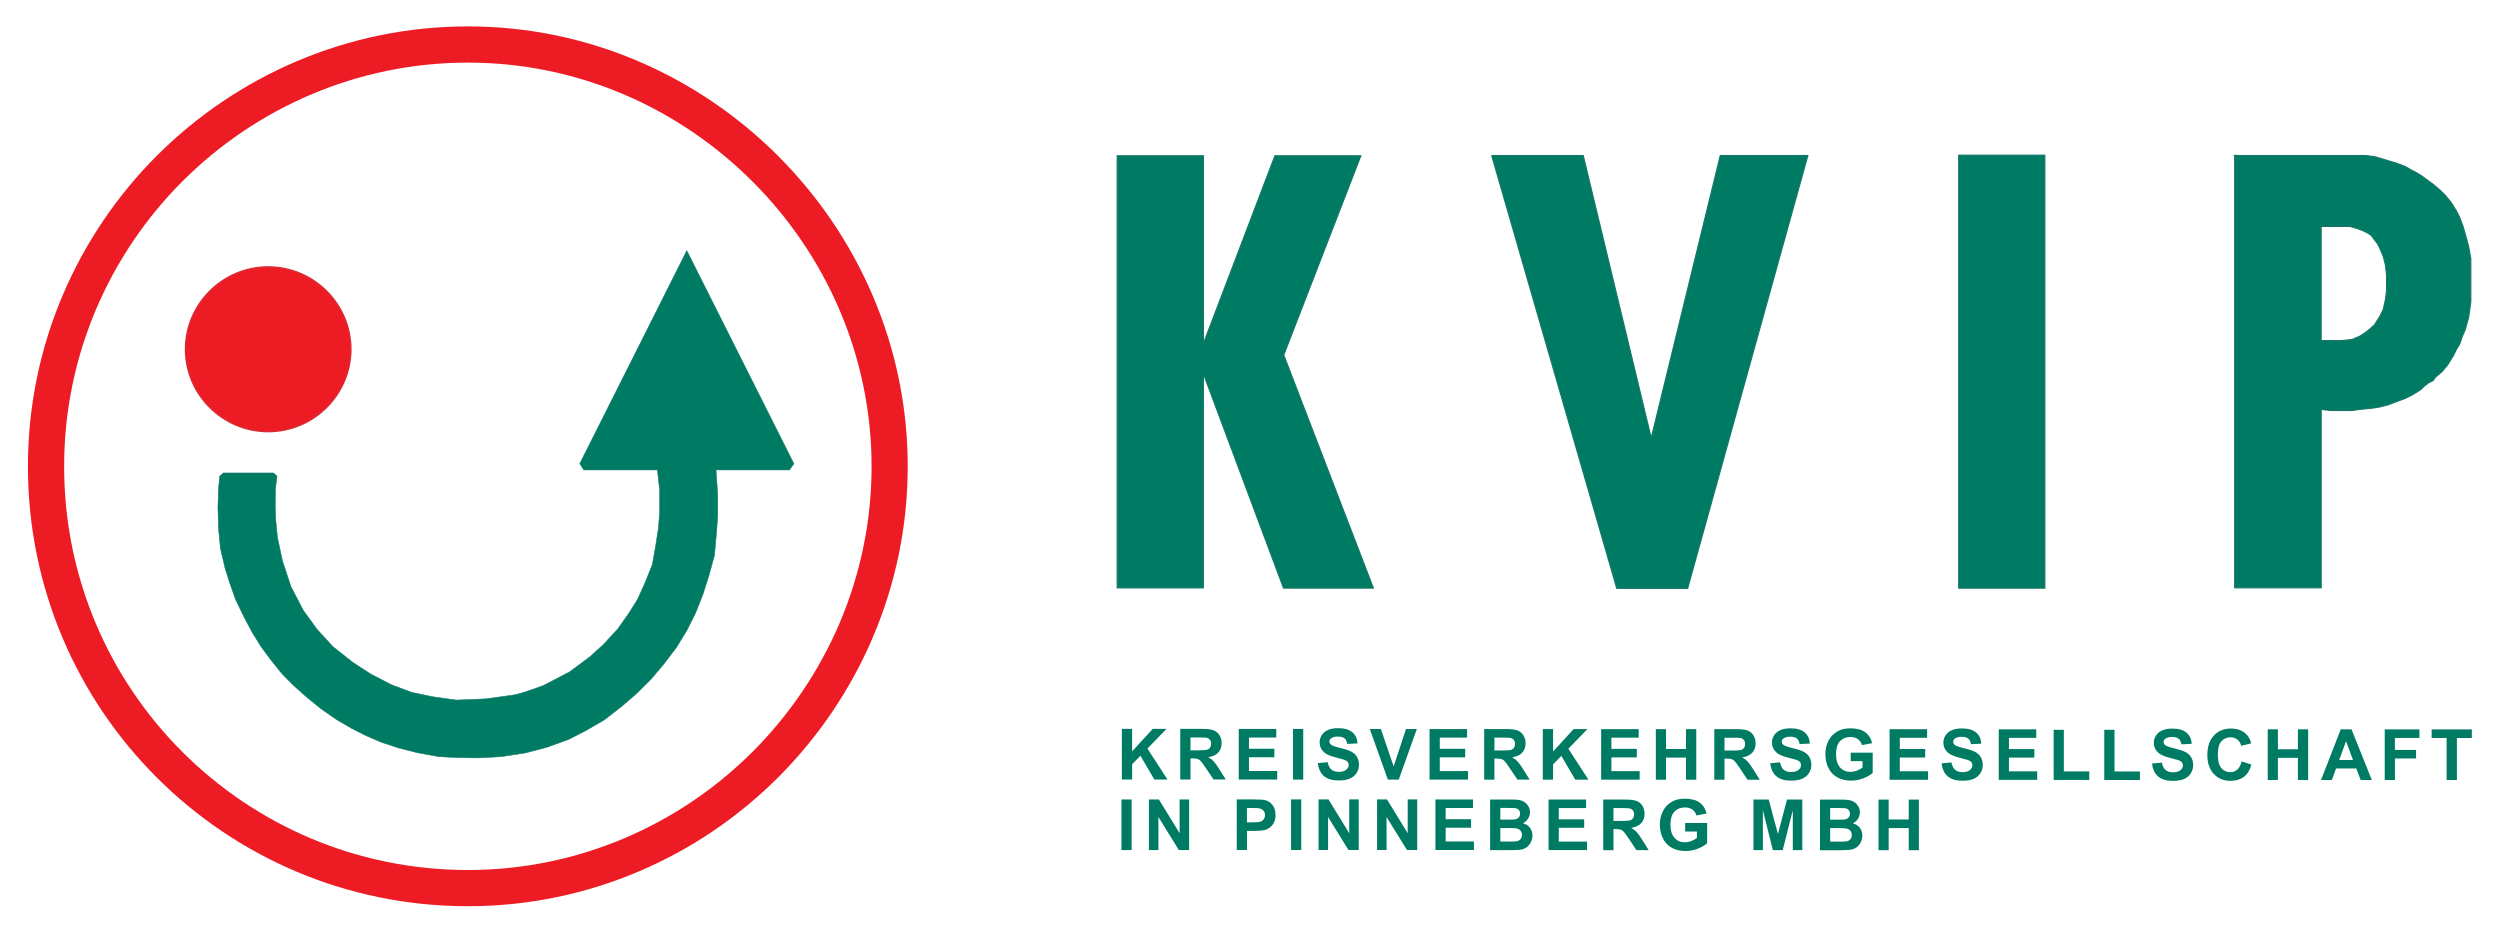
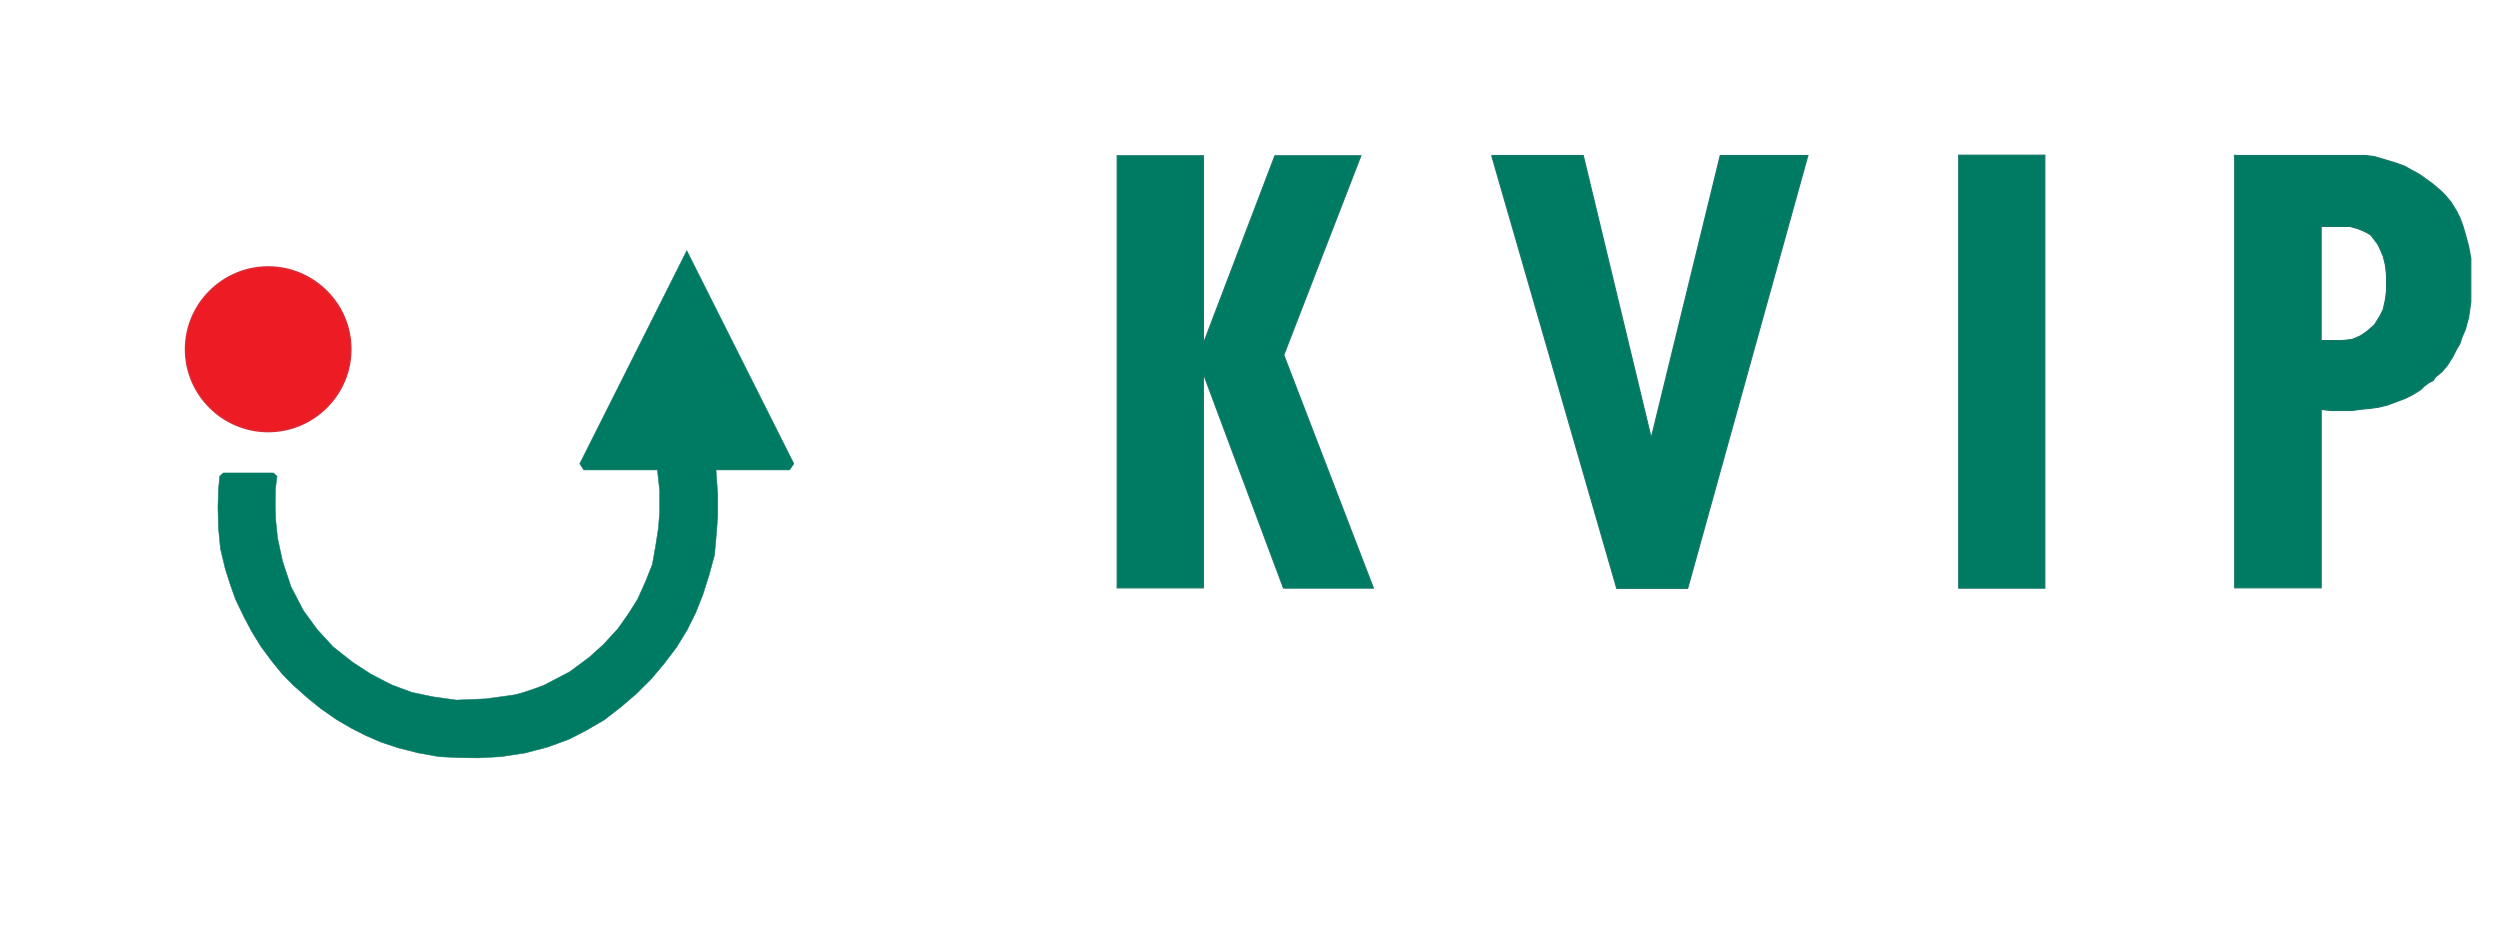
<svg xmlns="http://www.w3.org/2000/svg" version="1.1" width="1024" height="382" viewBox="-0.744 -0.744 70.39 26.291" id="svg45204">
  <defs id="defs45206" />
-   <path d="m 68.184,21.245 0,-1.185 -0.422,0 0,-0.241 1.133,0 0,0.241 -0.421,0 0,1.185 -0.289,0 m -1.746,0 0,-1.427 0.978,0 0,0.241 -0.69,0 0,0.338 0.596,0 0,0.241 -0.596,0 0,0.606 -0.287,0 m -0.365,0 -0.314,0 -0.124,-0.324 -0.57,0 -0.117,0.324 -0.306,0 0.555,-1.427 0.305,0 0.571,1.427 z m -0.53,-0.564 -0.196,-0.529 -0.193,0.529 0.389,0 m -2.404,0.564 0,-1.427 0.287,0 0,0.561 0.564,0 0,-0.561 0.289,0 0,1.427 -0.289,0 0,-0.624 -0.564,0 0,0.624 -0.287,0 m -0.738,-0.524 0.279,0.089 c -0.043,0.156 -0.114,0.272 -0.214,0.347 -0.1,0.075 -0.226,0.113 -0.379,0.113 -0.19,0 -0.345,-0.065 -0.468,-0.194 -0.121,-0.13 -0.182,-0.307 -0.182,-0.531 0,-0.237 0.061,-0.422 0.184,-0.553 0.122,-0.132 0.284,-0.197 0.484,-0.197 0.174,0 0.316,0.051 0.425,0.155 0.065,0.061 0.114,0.148 0.145,0.263 l -0.284,0.068 c -0.018,-0.074 -0.052,-0.132 -0.106,-0.175 -0.054,-0.043 -0.119,-0.064 -0.195,-0.064 -0.105,0 -0.191,0.038 -0.258,0.114 -0.066,0.076 -0.099,0.199 -0.099,0.369 0,0.18 0.033,0.309 0.098,0.385 0.065,0.076 0.149,0.115 0.253,0.115 0.077,0 0.142,-0.024 0.198,-0.073 0.055,-0.049 0.096,-0.125 0.12,-0.23 m -2.525,0.06 0.28,-0.027 c 0.016,0.094 0.05,0.163 0.101,0.207 0.052,0.044 0.122,0.066 0.21,0.066 0.092,0 0.163,-0.019 0.209,-0.058 0.048,-0.04 0.071,-0.086 0.071,-0.138 0,-0.034 -0.01,-0.062 -0.03,-0.086 -0.02,-0.024 -0.054,-0.045 -0.104,-0.062 -0.033,-0.011 -0.11,-0.032 -0.23,-0.062 -0.155,-0.038 -0.263,-0.086 -0.325,-0.141 -0.087,-0.078 -0.131,-0.174 -0.131,-0.287 0,-0.073 0.02,-0.14 0.061,-0.203 0.041,-0.063 0.1,-0.112 0.177,-0.145 0.079,-0.033 0.172,-0.05 0.281,-0.05 0.179,0 0.314,0.039 0.404,0.117 0.091,0.079 0.139,0.184 0.144,0.314 l -0.289,0.013 c -0.013,-0.073 -0.039,-0.126 -0.08,-0.158 -0.04,-0.032 -0.1,-0.049 -0.181,-0.049 -0.084,0 -0.149,0.017 -0.196,0.052 -0.031,0.022 -0.046,0.051 -0.046,0.088 0,0.034 0.015,0.062 0.043,0.087 0.036,0.03 0.125,0.062 0.265,0.095 0.14,0.033 0.244,0.068 0.31,0.103 0.069,0.035 0.12,0.083 0.158,0.145 0.039,0.061 0.059,0.137 0.059,0.227 0,0.082 -0.024,0.158 -0.069,0.23 -0.045,0.071 -0.11,0.124 -0.193,0.16 -0.084,0.034 -0.186,0.051 -0.31,0.051 -0.181,0 -0.319,-0.041 -0.416,-0.124 -0.096,-0.084 -0.154,-0.205 -0.172,-0.365 m -1.347,0.464 0,-1.415 0.289,0 0,1.174 0.716,0 0,0.24 -1.005,0 m -1.426,0 0,-1.415 0.287,0 0,1.174 0.716,0 0,0.24 -1.004,0 m -1.548,0 0,-1.427 1.058,0 0,0.241 -0.77,0 0,0.316 0.716,0 0,0.24 -0.716,0 0,0.388 0.797,0 0,0.24 -1.085,0 m -1.613,-0.464 0.28,-0.027 c 0.018,0.094 0.051,0.163 0.102,0.207 0.051,0.044 0.121,0.066 0.209,0.066 0.092,0 0.163,-0.019 0.209,-0.058 0.048,-0.04 0.071,-0.086 0.071,-0.138 0,-0.034 -0.01,-0.062 -0.03,-0.086 -0.019,-0.024 -0.054,-0.045 -0.102,-0.062 -0.034,-0.011 -0.111,-0.032 -0.231,-0.062 -0.154,-0.038 -0.263,-0.086 -0.325,-0.141 -0.087,-0.078 -0.131,-0.174 -0.131,-0.287 0,-0.073 0.021,-0.14 0.061,-0.203 0.043,-0.063 0.101,-0.112 0.179,-0.145 0.077,-0.033 0.171,-0.05 0.281,-0.05 0.179,0 0.312,0.039 0.404,0.117 0.09,0.079 0.139,0.184 0.142,0.314 l -0.287,0.013 c -0.013,-0.073 -0.04,-0.126 -0.08,-0.158 -0.04,-0.032 -0.101,-0.049 -0.182,-0.049 -0.084,0 -0.149,0.017 -0.196,0.052 -0.03,0.022 -0.045,0.051 -0.045,0.088 0,0.034 0.014,0.062 0.043,0.087 0.036,0.03 0.124,0.062 0.265,0.095 0.14,0.033 0.242,0.068 0.31,0.103 0.068,0.035 0.12,0.083 0.158,0.145 0.037,0.061 0.058,0.137 0.058,0.227 0,0.082 -0.022,0.158 -0.069,0.23 -0.045,0.071 -0.109,0.124 -0.193,0.16 -0.083,0.034 -0.186,0.051 -0.31,0.051 -0.18,0 -0.319,-0.041 -0.415,-0.124 -0.098,-0.084 -0.155,-0.205 -0.174,-0.365 m -1.466,0.464 0,-1.427 1.058,0 0,0.241 -0.77,0 0,0.316 0.716,0 0,0.24 -0.716,0 0,0.388 0.797,0 0,0.24 -1.085,0 m -1.096,-0.524 0,-0.24 0.62,0 0,0.568 c -0.06,0.058 -0.147,0.11 -0.263,0.154 -0.114,0.044 -0.23,0.066 -0.347,0.066 -0.149,0 -0.279,-0.031 -0.39,-0.093 -0.11,-0.063 -0.194,-0.152 -0.25,-0.268 -0.056,-0.117 -0.084,-0.244 -0.084,-0.381 0,-0.148 0.031,-0.281 0.094,-0.396 0.062,-0.115 0.154,-0.204 0.273,-0.265 0.092,-0.048 0.206,-0.071 0.343,-0.071 0.176,0 0.315,0.037 0.414,0.112 0.1,0.073 0.165,0.176 0.194,0.307 l -0.286,0.053 c -0.02,-0.07 -0.059,-0.125 -0.114,-0.166 -0.055,-0.041 -0.125,-0.061 -0.207,-0.061 -0.126,0 -0.226,0.04 -0.301,0.12 -0.074,0.08 -0.11,0.198 -0.11,0.355 0,0.169 0.037,0.296 0.113,0.381 0.075,0.084 0.174,0.126 0.296,0.126 0.06,0 0.12,-0.013 0.18,-0.035 0.061,-0.024 0.114,-0.053 0.158,-0.086 l 0,-0.181 -0.33,0 m -2.276,0.06 0.28,-0.027 c 0.018,0.094 0.051,0.163 0.102,0.207 0.051,0.044 0.121,0.066 0.209,0.066 0.092,0 0.163,-0.019 0.21,-0.058 0.048,-0.04 0.07,-0.086 0.07,-0.138 0,-0.034 -0.009,-0.062 -0.03,-0.086 -0.019,-0.024 -0.054,-0.045 -0.102,-0.062 -0.034,-0.011 -0.11,-0.032 -0.231,-0.062 -0.154,-0.038 -0.263,-0.086 -0.325,-0.141 -0.087,-0.078 -0.131,-0.174 -0.131,-0.287 0,-0.073 0.021,-0.14 0.061,-0.203 0.043,-0.063 0.101,-0.112 0.179,-0.145 0.077,-0.033 0.171,-0.05 0.281,-0.05 0.179,0 0.314,0.039 0.404,0.117 0.09,0.079 0.139,0.184 0.142,0.314 l -0.287,0.013 c -0.013,-0.073 -0.039,-0.126 -0.08,-0.158 -0.04,-0.032 -0.101,-0.049 -0.182,-0.049 -0.084,0 -0.149,0.017 -0.196,0.052 -0.03,0.022 -0.045,0.051 -0.045,0.088 0,0.034 0.014,0.062 0.043,0.087 0.036,0.03 0.124,0.062 0.264,0.095 0.141,0.033 0.244,0.068 0.311,0.103 0.068,0.035 0.12,0.083 0.158,0.145 0.037,0.061 0.058,0.137 0.058,0.227 0,0.082 -0.022,0.158 -0.069,0.23 -0.045,0.071 -0.109,0.124 -0.193,0.16 -0.083,0.034 -0.186,0.051 -0.31,0.051 -0.18,0 -0.319,-0.041 -0.415,-0.124 -0.098,-0.084 -0.155,-0.205 -0.174,-0.365 m -1.575,0.464 0,-1.427 0.606,0 c 0.152,0 0.263,0.013 0.331,0.039 0.07,0.025 0.125,0.071 0.166,0.136 0.041,0.065 0.062,0.14 0.062,0.225 0,0.107 -0.031,0.196 -0.094,0.266 -0.064,0.069 -0.158,0.113 -0.282,0.131 0.062,0.036 0.114,0.076 0.154,0.119 0.04,0.043 0.095,0.121 0.164,0.232 l 0.175,0.278 -0.345,0 -0.207,-0.31 c -0.074,-0.111 -0.125,-0.181 -0.152,-0.209 -0.028,-0.029 -0.056,-0.049 -0.086,-0.059 -0.031,-0.011 -0.079,-0.017 -0.145,-0.017 l -0.059,0 0,0.596 -0.287,0 z m 0.287,-0.823 0.214,0 c 0.138,0 0.224,-0.006 0.259,-0.018 0.034,-0.011 0.061,-0.032 0.08,-0.06 0.02,-0.029 0.03,-0.064 0.03,-0.107 0,-0.048 -0.014,-0.087 -0.04,-0.116 -0.025,-0.03 -0.061,-0.049 -0.107,-0.056 -0.024,-0.004 -0.094,-0.005 -0.21,-0.005 l -0.225,0 0,0.362 m -1.936,0.823 0,-1.427 0.287,0 0,0.561 0.564,0 0,-0.561 0.289,0 0,1.427 -0.289,0 0,-0.624 -0.564,0 0,0.624 -0.287,0 m -1.541,0 0,-1.427 1.058,0 0,0.241 -0.769,0 0,0.316 0.716,0 0,0.24 -0.716,0 0,0.388 0.796,0 0,0.24 -1.085,0 m -1.645,0 0,-1.427 0.289,0 0,0.634 0.581,-0.634 0.388,0 -0.537,0.556 0.566,0.871 -0.372,0 -0.393,-0.67 -0.233,0.239 0,0.431 -0.289,0 m -1.653,0 0,-1.427 0.606,0 c 0.152,0 0.264,0.013 0.333,0.039 0.069,0.025 0.124,0.071 0.166,0.136 0.041,0.065 0.062,0.14 0.062,0.225 0,0.107 -0.033,0.196 -0.095,0.266 -0.062,0.069 -0.158,0.113 -0.282,0.131 0.062,0.036 0.114,0.076 0.154,0.119 0.041,0.043 0.096,0.121 0.165,0.232 l 0.174,0.278 -0.344,0 -0.209,-0.31 c -0.074,-0.111 -0.125,-0.181 -0.151,-0.209 -0.028,-0.029 -0.056,-0.049 -0.087,-0.059 -0.03,-0.011 -0.079,-0.017 -0.145,-0.017 l -0.058,0 0,0.596 -0.289,0 z m 0.289,-0.823 0.212,0 c 0.139,0 0.225,-0.006 0.259,-0.018 0.035,-0.011 0.061,-0.032 0.081,-0.06 0.019,-0.029 0.029,-0.064 0.029,-0.107 0,-0.048 -0.013,-0.087 -0.039,-0.116 -0.025,-0.03 -0.061,-0.049 -0.107,-0.056 -0.024,-0.004 -0.094,-0.005 -0.211,-0.005 l -0.224,0 0,0.362 m -1.829,0.823 0,-1.427 1.058,0 0,0.241 -0.769,0 0,0.316 0.716,0 0,0.24 -0.716,0 0,0.388 0.796,0 0,0.24 -1.085,0 m -1.175,0 -0.51,-1.427 0.312,0 0.361,1.056 0.349,-1.056 0.305,0 -0.51,1.427 -0.307,0 m -1.976,-0.464 0.28,-0.027 c 0.018,0.094 0.051,0.163 0.102,0.207 0.051,0.044 0.121,0.066 0.209,0.066 0.092,0 0.163,-0.019 0.209,-0.058 0.048,-0.04 0.071,-0.086 0.071,-0.138 0,-0.034 -0.01,-0.062 -0.03,-0.086 -0.02,-0.024 -0.054,-0.045 -0.102,-0.062 -0.034,-0.011 -0.111,-0.032 -0.231,-0.062 -0.154,-0.038 -0.263,-0.086 -0.325,-0.141 -0.087,-0.078 -0.131,-0.174 -0.131,-0.287 0,-0.073 0.021,-0.14 0.061,-0.203 0.041,-0.063 0.101,-0.112 0.179,-0.145 0.077,-0.033 0.171,-0.05 0.281,-0.05 0.179,0 0.312,0.039 0.404,0.117 0.09,0.079 0.138,0.184 0.142,0.314 l -0.289,0.013 c -0.011,-0.073 -0.039,-0.126 -0.079,-0.158 -0.04,-0.032 -0.101,-0.049 -0.182,-0.049 -0.084,0 -0.149,0.017 -0.196,0.052 -0.03,0.022 -0.046,0.051 -0.046,0.088 0,0.034 0.015,0.062 0.044,0.087 0.036,0.03 0.124,0.062 0.265,0.095 0.14,0.033 0.242,0.068 0.31,0.103 0.066,0.035 0.12,0.083 0.158,0.145 0.037,0.061 0.058,0.137 0.058,0.227 0,0.082 -0.022,0.158 -0.069,0.23 -0.045,0.071 -0.109,0.124 -0.193,0.16 -0.083,0.034 -0.186,0.051 -0.31,0.051 -0.18,0 -0.319,-0.041 -0.416,-0.124 -0.096,-0.084 -0.154,-0.205 -0.172,-0.365 m -0.7,0.464 0.288,0 0,-1.427 -0.288,0 0,1.427 z m -1.53,0 0,-1.427 1.058,0 0,0.241 -0.77,0 0,0.316 0.716,0 0,0.24 -0.716,0 0,0.388 0.797,0 0,0.24 -1.085,0 m -1.649,0 0,-1.427 0.606,0 c 0.152,0 0.263,0.013 0.333,0.039 0.069,0.025 0.124,0.071 0.165,0.136 0.043,0.065 0.062,0.14 0.062,0.225 0,0.107 -0.031,0.196 -0.094,0.266 -0.062,0.069 -0.158,0.113 -0.282,0.131 0.062,0.036 0.114,0.076 0.154,0.119 0.041,0.043 0.096,0.121 0.165,0.232 l 0.174,0.278 -0.344,0 -0.209,-0.31 c -0.074,-0.111 -0.124,-0.181 -0.152,-0.209 -0.028,-0.029 -0.055,-0.049 -0.086,-0.059 -0.03,-0.011 -0.079,-0.017 -0.145,-0.017 l -0.058,0 0,0.596 -0.289,0 z m 0.289,-0.823 0.212,0 c 0.139,0 0.225,-0.006 0.259,-0.018 0.034,-0.011 0.061,-0.032 0.081,-0.06 0.019,-0.029 0.029,-0.064 0.029,-0.107 0,-0.048 -0.013,-0.087 -0.039,-0.116 -0.025,-0.03 -0.061,-0.049 -0.107,-0.056 -0.024,-0.004 -0.094,-0.005 -0.211,-0.005 l -0.224,0 0,0.362 m -1.935,0.823 0,-1.427 0.289,0 0,0.634 0.581,-0.634 0.388,0 -0.537,0.556 0.566,0.871 -0.372,0 -0.391,-0.67 -0.234,0.239 0,0.431 -0.289,0 m 21.329,1.992 0,-1.426 0.287,0 0,0.561 0.565,0 0,-0.561 0.287,0 0,1.426 -0.287,0 0,-0.624 -0.565,0 0,0.624 -0.287,0 m -1.649,-1.426 0.57,0 c 0.113,0 0.198,0.005 0.251,0.015 0.056,0.009 0.106,0.028 0.15,0.058 0.044,0.03 0.08,0.07 0.109,0.12 0.03,0.049 0.045,0.105 0.045,0.166 0,0.067 -0.019,0.128 -0.055,0.184 -0.035,0.056 -0.085,0.098 -0.146,0.125 0.087,0.025 0.154,0.068 0.201,0.13 0.046,0.061 0.069,0.133 0.069,0.215 0,0.065 -0.015,0.128 -0.045,0.19 -0.03,0.061 -0.071,0.11 -0.124,0.147 -0.051,0.036 -0.116,0.059 -0.193,0.068 -0.048,0.005 -0.164,0.009 -0.347,0.01 l -0.485,0 0,-1.426 z m 0.287,0.237 0,0.33 0.189,0 c 0.113,0 0.181,-10e-4 0.21,-0.005 0.049,-0.006 0.087,-0.022 0.115,-0.05 0.029,-0.028 0.043,-0.066 0.043,-0.112 0,-0.044 -0.011,-0.08 -0.036,-0.107 -0.024,-0.028 -0.06,-0.044 -0.109,-0.051 -0.028,-0.002 -0.11,-0.005 -0.246,-0.005 l -0.165,0 z m 0,0.567 0,0.381 0.266,0 c 0.104,0 0.17,-0.002 0.198,-0.009 0.044,-0.008 0.077,-0.026 0.105,-0.056 0.028,-0.03 0.04,-0.071 0.04,-0.122 0,-0.043 -0.01,-0.079 -0.03,-0.109 -0.021,-0.03 -0.051,-0.051 -0.091,-0.065 -0.039,-0.014 -0.124,-0.021 -0.255,-0.021 l -0.233,0 m -2.163,0.622 0,-1.426 0.431,0 0.259,0.973 0.255,-0.973 0.432,0 0,1.426 -0.268,0 0,-1.123 -0.284,1.123 -0.278,0 -0.281,-1.123 0,1.123 -0.268,0 m -1.924,-0.524 0,-0.24 0.621,0 0,0.568 c -0.061,0.058 -0.147,0.11 -0.263,0.155 -0.115,0.044 -0.23,0.066 -0.347,0.066 -0.149,0 -0.279,-0.031 -0.39,-0.093 -0.111,-0.063 -0.194,-0.152 -0.25,-0.269 -0.056,-0.117 -0.084,-0.243 -0.084,-0.38 0,-0.148 0.031,-0.281 0.094,-0.396 0.062,-0.116 0.152,-0.204 0.273,-0.266 0.091,-0.048 0.206,-0.071 0.343,-0.071 0.176,0 0.315,0.037 0.414,0.112 0.1,0.074 0.164,0.176 0.193,0.307 l -0.286,0.054 c -0.019,-0.07 -0.058,-0.125 -0.114,-0.165 -0.055,-0.041 -0.124,-0.061 -0.206,-0.061 -0.126,0 -0.226,0.04 -0.301,0.119 -0.074,0.08 -0.111,0.198 -0.111,0.355 0,0.169 0.037,0.296 0.114,0.382 0.075,0.084 0.174,0.126 0.295,0.126 0.061,0 0.121,-0.013 0.181,-0.035 0.061,-0.024 0.114,-0.053 0.156,-0.087 l 0,-0.181 -0.33,0 m -2.311,0.524 0,-1.426 0.606,0 c 0.152,0 0.263,0.013 0.331,0.039 0.07,0.025 0.125,0.07 0.166,0.136 0.043,0.066 0.062,0.141 0.062,0.225 0,0.107 -0.031,0.196 -0.094,0.266 -0.064,0.069 -0.158,0.113 -0.282,0.131 0.062,0.036 0.114,0.076 0.154,0.12 0.041,0.043 0.095,0.121 0.165,0.232 l 0.174,0.278 -0.345,0 -0.207,-0.31 c -0.074,-0.111 -0.125,-0.18 -0.151,-0.209 -0.028,-0.029 -0.058,-0.049 -0.087,-0.059 -0.03,-0.011 -0.079,-0.016 -0.145,-0.016 l -0.058,0 0,0.595 -0.289,0 z m 0.289,-0.823 0.212,0 c 0.138,0 0.224,-0.006 0.259,-0.018 0.035,-0.011 0.061,-0.032 0.08,-0.06 0.02,-0.029 0.03,-0.064 0.03,-0.107 0,-0.048 -0.014,-0.086 -0.039,-0.116 -0.026,-0.03 -0.061,-0.049 -0.109,-0.056 -0.022,-0.004 -0.092,-0.005 -0.21,-0.005 l -0.224,0 0,0.362 m -1.829,0.823 0,-1.426 1.058,0 0,0.241 -0.77,0 0,0.316 0.716,0 0,0.24 -0.716,0 0,0.388 0.796,0 0,0.24 -1.084,0 m -1.649,-1.426 0.571,0 c 0.113,0 0.196,0.005 0.251,0.015 0.056,0.009 0.105,0.028 0.149,0.058 0.044,0.03 0.081,0.07 0.11,0.12 0.029,0.049 0.044,0.105 0.044,0.166 0,0.067 -0.019,0.128 -0.055,0.184 -0.035,0.056 -0.084,0.098 -0.145,0.125 0.086,0.025 0.154,0.068 0.2,0.13 0.046,0.061 0.07,0.133 0.07,0.215 0,0.065 -0.015,0.128 -0.046,0.19 -0.03,0.061 -0.07,0.11 -0.122,0.147 -0.052,0.036 -0.116,0.059 -0.193,0.068 -0.049,0.005 -0.165,0.009 -0.347,0.01 l -0.486,0 0,-1.426 z m 0.289,0.237 0,0.33 0.189,0 c 0.113,0 0.181,-0.001 0.209,-0.005 0.049,-0.006 0.087,-0.022 0.115,-0.05 0.029,-0.028 0.044,-0.066 0.044,-0.112 0,-0.044 -0.013,-0.08 -0.037,-0.107 -0.024,-0.028 -0.06,-0.044 -0.107,-0.051 -0.029,-0.002 -0.11,-0.005 -0.246,-0.005 l -0.165,0 z m 0,0.567 0,0.381 0.266,0 c 0.104,0 0.17,-0.002 0.198,-0.009 0.043,-0.008 0.077,-0.026 0.104,-0.056 0.028,-0.03 0.041,-0.071 0.041,-0.122 0,-0.043 -0.011,-0.079 -0.031,-0.109 -0.021,-0.03 -0.051,-0.051 -0.09,-0.065 -0.04,-0.014 -0.125,-0.021 -0.255,-0.021 l -0.233,0 m -1.829,0.622 0,-1.426 1.058,0 0,0.241 -0.77,0 0,0.316 0.716,0 0,0.24 -0.716,0 0,0.388 0.797,0 0,0.24 -1.085,0 m -1.646,0 0,-1.426 0.28,0 0.584,0.952 0,-0.952 0.268,0 0,1.426 -0.289,0 -0.575,-0.93 0,0.93 -0.268,0 m -1.649,0 0,-1.426 0.28,0 0.584,0.952 0,-0.952 0.268,0 0,1.426 -0.289,0 -0.575,-0.93 0,0.93 -0.268,0 m -0.776,0 0.288,0 0,-1.426 -0.288,0 0,1.426 z m -1.53,0 0,-1.426 0.461,0 c 0.176,0 0.29,0.008 0.343,0.021 0.083,0.021 0.15,0.068 0.206,0.14 0.055,0.071 0.083,0.164 0.083,0.277 0,0.088 -0.016,0.161 -0.048,0.221 -0.033,0.06 -0.072,0.107 -0.122,0.141 -0.049,0.034 -0.098,0.056 -0.147,0.067 -0.07,0.014 -0.169,0.021 -0.3,0.021 l -0.188,0 0,0.538 -0.287,0 z m 0.287,-1.185 0,0.405 0.158,0 c 0.114,0 0.19,-0.008 0.228,-0.022 0.039,-0.015 0.069,-0.038 0.09,-0.07 0.021,-0.032 0.033,-0.069 0.033,-0.111 0,-0.052 -0.015,-0.095 -0.045,-0.128 -0.031,-0.034 -0.069,-0.055 -0.116,-0.063 -0.034,-0.006 -0.102,-0.01 -0.206,-0.01 l -0.14,0 m -2.765,1.185 0,-1.426 0.281,0 0.584,0.952 0,-0.952 0.268,0 0,1.426 -0.29,0 -0.575,-0.93 0,0.93 -0.268,0 m -0.775,0 0.288,0 0,-1.426 -0.288,0 0,1.426 z" id="path24266" style="fill:#007b63;fill-opacity:1;fill-rule:nonzero;stroke:none" />
-   <path d="m 21.146,3.651 c 2.244,2.243 3.656,5.343 3.656,8.754 0,3.411 -1.405,6.51 -3.641,8.754 -2.237,2.244 -5.349,3.644 -8.757,3.644 C 5.551,24.803 0,19.26 0,12.405 0,8.988 1.397,5.88 3.643,3.636 5.887,1.4 8.99,0 12.405,0 c 3.409,0 6.498,1.409 8.742,3.651 z M 20.425,4.372 C 18.361,2.309 15.528,1.021 12.405,1.021 9.274,1.021 6.427,2.303 4.364,4.359 2.301,6.42 1.021,9.271 1.021,12.405 c 0,6.292 5.094,11.377 11.384,11.377 3.124,0 5.978,-1.283 8.034,-3.344 2.056,-2.063 3.344,-4.907 3.344,-8.033 0,-3.125 -1.294,-5.969 -3.357,-8.033" id="path24268" style="fill:#ed1c24;fill-opacity:1;fill-rule:nonzero;stroke:none" />
  <path d="m 6.773,11.424 c 1.282,0 2.331,-1.045 2.331,-2.322 0,-1.278 -1.048,-2.322 -2.331,-2.322 -1.282,0 -2.331,1.045 -2.331,2.322 0,1.278 1.049,2.322 2.331,2.322 z" id="path24270" style="fill:#ed1c24;fill-opacity:1;fill-rule:nonzero;stroke:#d92b34;stroke-width:0.04;stroke-linecap:butt;stroke-linejoin:bevel;stroke-miterlimit:3.864;stroke-opacity:1;stroke-dasharray:none" />
  <path d="m 5.406,12.68 -0.035,0.388 -0.014,0.48 0.014,0.593 0.057,0.586 0.135,0.565 0.142,0.445 0.148,0.417 0.248,0.515 0.219,0.409 0.248,0.402 0.298,0.403 0.297,0.367 0.305,0.311 0.404,0.36 0.382,0.31 0.446,0.311 0.425,0.247 0.404,0.205 0.425,0.184 0.489,0.162 0.559,0.141 0.588,0.106 0.56,0.028 0.553,0.007 0.631,-0.035 0.694,-0.106 0.616,-0.163 0.603,-0.219 0.481,-0.247 0.524,-0.304 0.489,-0.381 0.411,-0.353 0.419,-0.416 0.361,-0.43 0.354,-0.466 0.297,-0.487 0.24,-0.48 0.206,-0.522 0.177,-0.558 0.149,-0.551 0.056,-0.621 0.035,-0.487 0,-0.593 -0.049,-0.699 2.075,0 0.121,-0.176 -3.019,-6.007 -3.018,6.007 0.114,0.176 2.075,0 0.064,0.579 0,0.607 -0.035,0.452 -0.071,0.459 -0.099,0.565 -0.191,0.48 -0.228,0.508 -0.24,0.381 -0.312,0.445 -0.417,0.452 -0.383,0.346 -0.56,0.416 -0.73,0.381 c 0,0 -0.623,0.24 -0.864,0.275 -0.247,0.035 -0.765,0.106 -0.765,0.106 l -0.836,0.035 -0.659,-0.092 -0.602,-0.127 L 10.251,18.561 9.663,18.257 9.154,17.925 8.601,17.488 8.154,17.001 7.764,16.464 7.418,15.8 l -0.241,-0.727 -0.141,-0.656 -0.05,-0.501 -0.014,-0.409 0.007,-0.48 0.043,-0.346 -0.099,-0.092 -1.417,0 -0.099,0.092 z" id="path24272" style="fill:#007b63;fill-opacity:1;fill-rule:nonzero;stroke:#147768;stroke-width:0.014;stroke-linecap:butt;stroke-linejoin:miter;stroke-miterlimit:3.864;stroke-opacity:1;stroke-dasharray:none" />
  <path d="m 62.21,3.639 0,12.188 2.438,0 0,-5.031 0.25,0.031 0.312,0 0.312,0 0.219,-0.031 0.312,-0.031 0.219,-0.031 0.25,-0.062 0.25,-0.094 0.25,-0.094 0.188,-0.094 0.156,-0.094 0.094,-0.062 0.094,-0.094 0.125,-0.094 0.125,-0.062 0.062,-0.094 0.188,-0.156 0.156,-0.188 0.156,-0.25 0.094,-0.188 0.094,-0.156 0.062,-0.188 0.094,-0.219 0.094,-0.344 0.062,-0.438 0,-0.406 0,-0.438 0,-0.375 L 68.804,6.202 68.71,5.858 68.647,5.639 68.554,5.389 68.46,5.202 68.304,4.952 68.147,4.764 68.022,4.639 67.804,4.452 67.46,4.202 67.304,4.108 67.179,4.045 67.022,3.952 66.772,3.858 66.46,3.764 66.147,3.671 l -0.25,-0.031 -3.688,0 z m 2.438,2 0.562,0 0.25,0 0.219,0.062 0.156,0.062 0.125,0.062 0.094,0.062 0.094,0.125 0.094,0.125 0.062,0.125 0.094,0.219 0.062,0.25 0.031,0.281 0,0.438 -0.031,0.25 -0.062,0.281 -0.094,0.188 -0.156,0.25 -0.219,0.188 -0.188,0.125 -0.219,0.094 -0.281,0.031 -0.594,0 0,-3.219 z M 54.43,3.63 l 2.428,0 0,12.206 -2.428,0 0,-12.206 z m -13.165,0.011 2.58,0 1.917,7.965 1.946,-7.965 2.469,0 -3.388,12.2 -1.999,0 L 41.265,3.641 z m -10.556,0.006 2.429,0 0,5.293 2.016,-5.293 2.422,0 -2.174,5.617 2.527,6.571 -2.533,0 -2.26,-6.048 0,6.042 -2.429,0 0,-12.182 z" id="path24282" style="fill:#007b63;fill-opacity:1;fill-rule:nonzero;stroke:#147768;stroke-width:0.033;stroke-linecap:butt;stroke-linejoin:miter;stroke-miterlimit:3.864;stroke-opacity:1;stroke-dasharray:none" />
</svg>